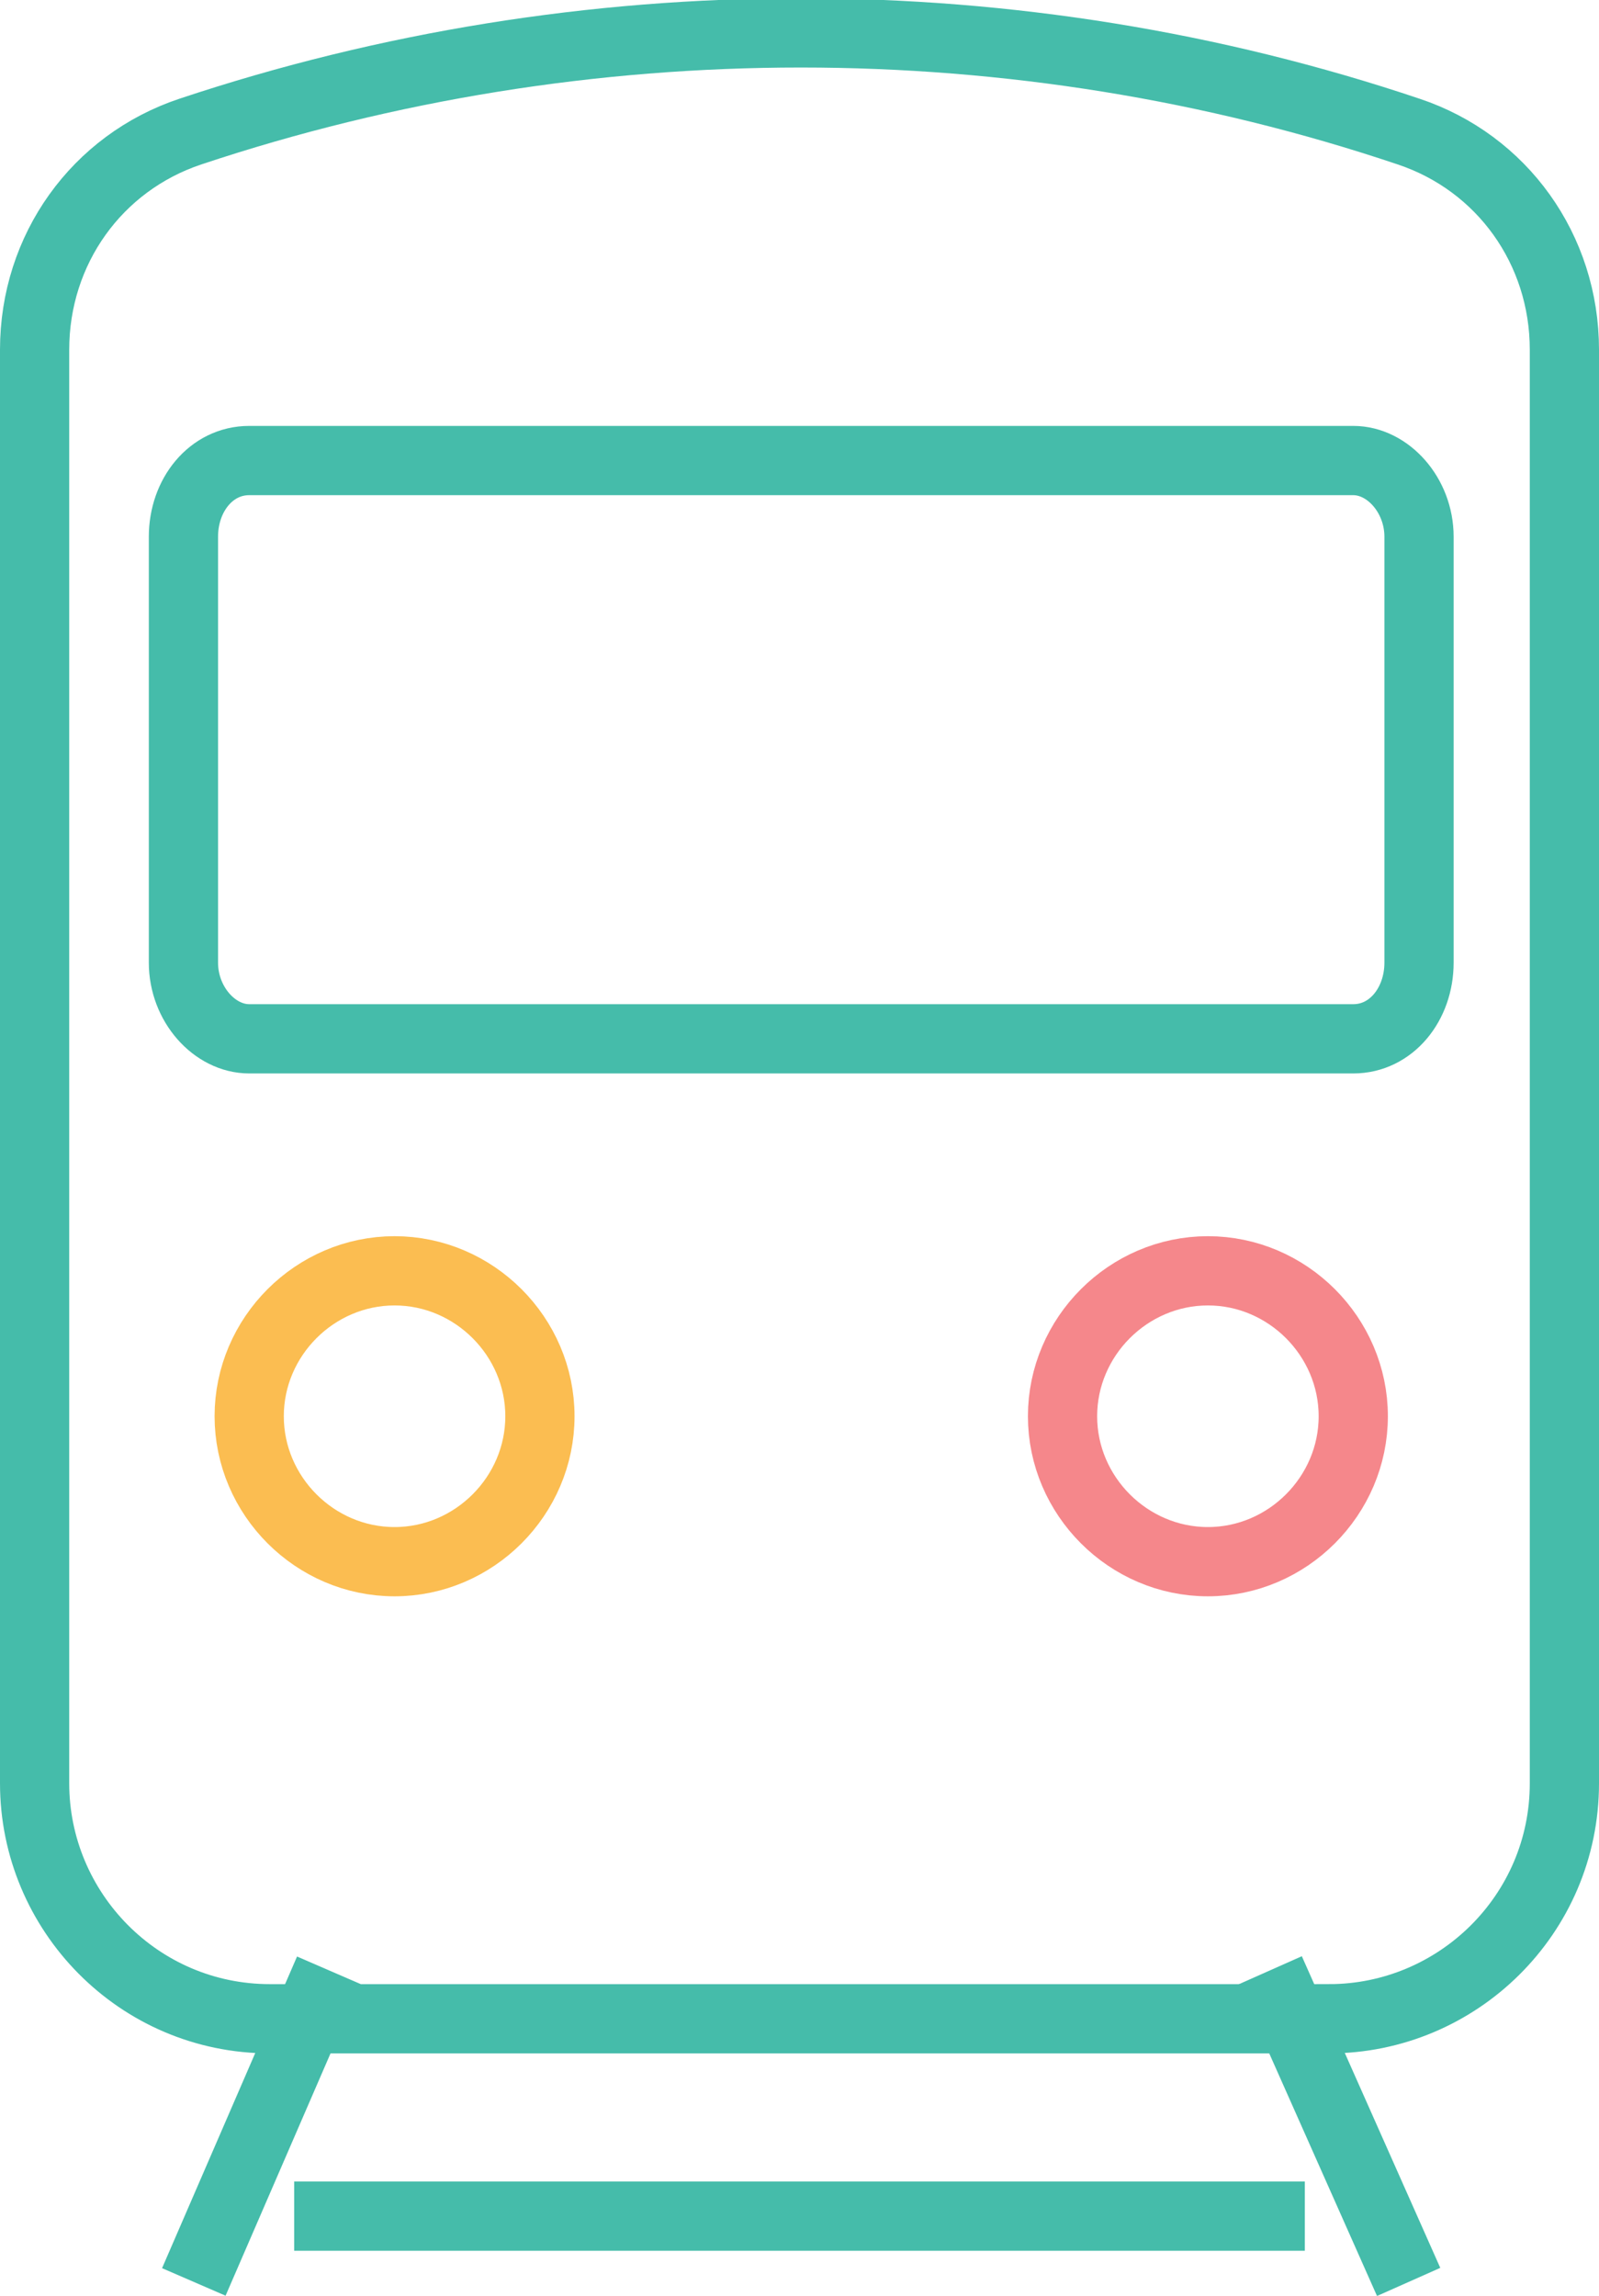
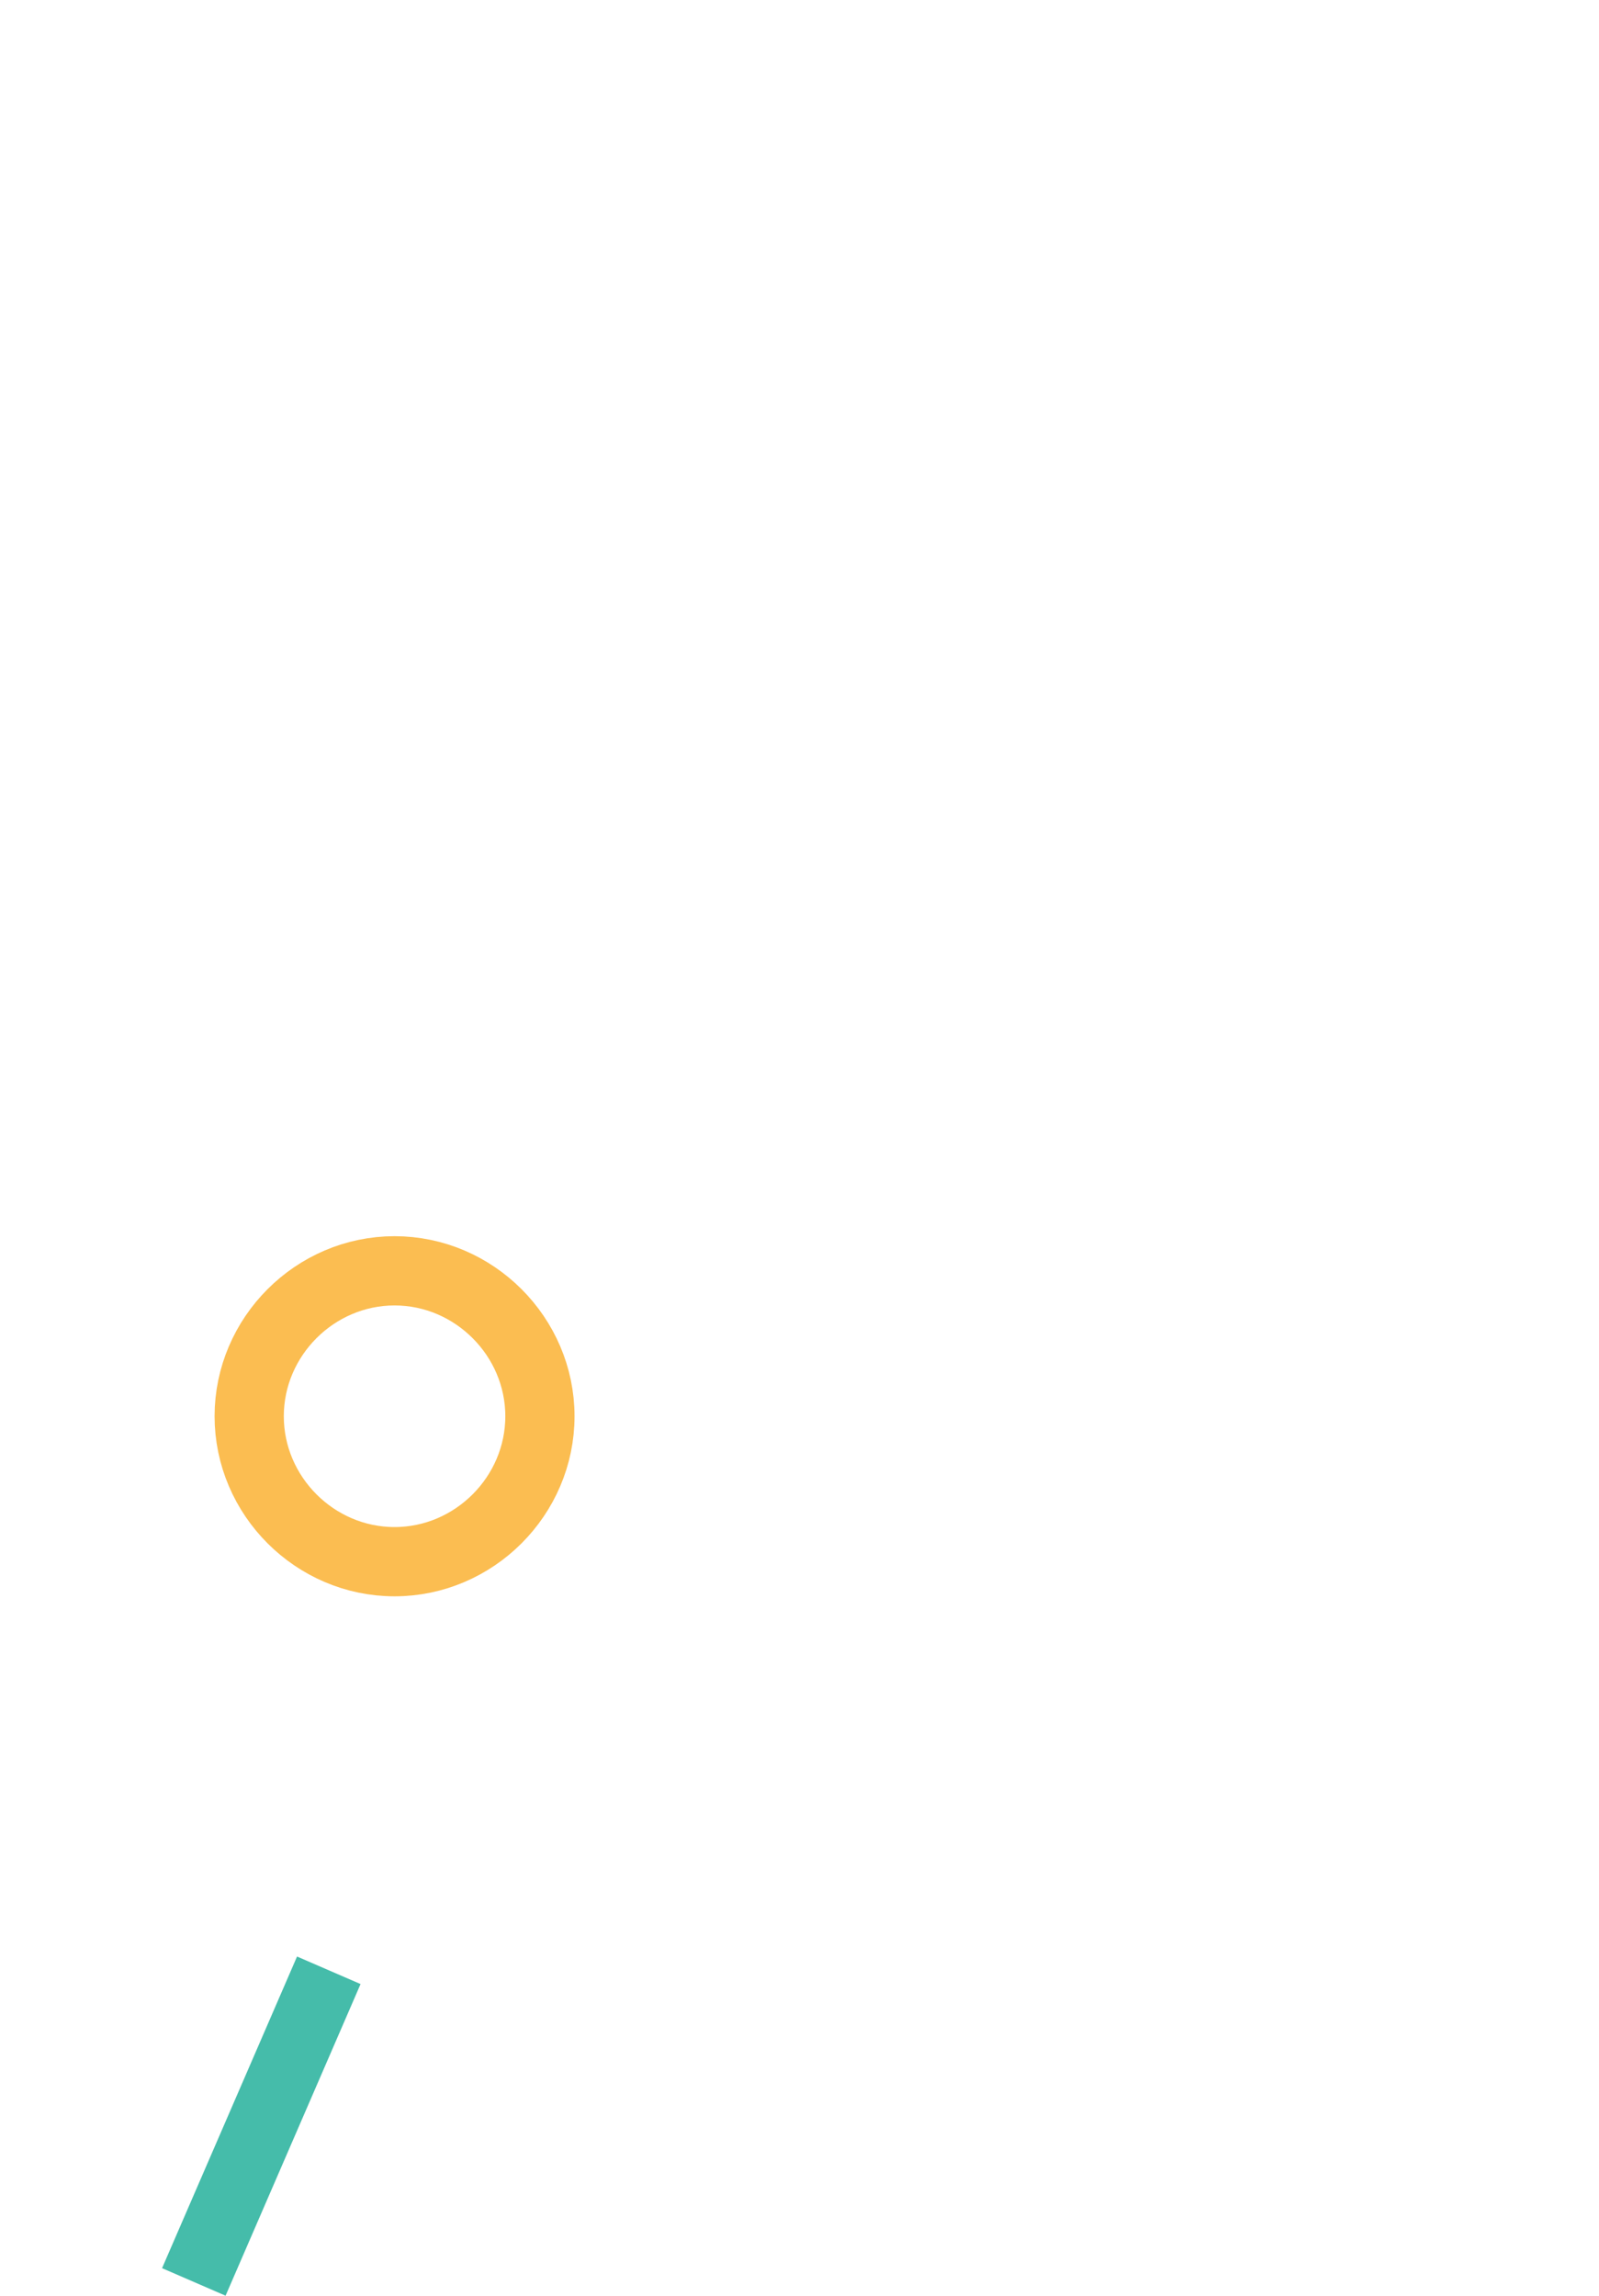
<svg xmlns="http://www.w3.org/2000/svg" id="_レイヤー_1" data-name="レイヤー 1" version="1.1" viewBox="0 0 46.2 66.3">
  <defs>
    <style>
      .cls-1 {
        stroke: #f5878b;
      }

      .cls-1, .cls-2, .cls-3 {
        fill: none;
        stroke-miterlimit: 10;
        stroke-width: 2px;
      }

      .cls-2 {
        stroke: #fbbd51;
      }

      .cls-3 {
        stroke: #45bcaa;
      }
    </style>
  </defs>
-   <path class="cls-3" d="M38.4,58.3H7.8c-3.8,0-6.8-3.1-6.8-6.8V10.1c0-2.9,1.8-5.4,4.5-6.3,11.4-3.8,23.9-3.8,35.2,0,2.7.9,4.5,3.4,4.5,6.3v41.4c0,3.8-3.1,6.8-6.8,6.8Z" />
-   <path class="cls-2" d="M11.4,45.1c-2.3,0-4.2-1.9-4.2-4.2s1.9-4.2,4.2-4.2,4.2,1.9,4.2,4.2-1.9,4.2-4.2,4.2Z" />
-   <path class="cls-1" d="M34.9,45.1c-2.3,0-4.2-1.9-4.2-4.2s1.9-4.2,4.2-4.2,4.2,1.9,4.2,4.2-1.9,4.2-4.2,4.2Z" />
+   <path class="cls-2" d="M11.4,45.1c-2.3,0-4.2-1.9-4.2-4.2s1.9-4.2,4.2-4.2,4.2,1.9,4.2,4.2-1.9,4.2-4.2,4.2" />
  <line class="cls-3" x1="5.6" y1="65.9" x2="9.5" y2="56.9" />
-   <line class="cls-3" x1="36.7" y1="56.9" x2="40.7" y2="65.9" />
-   <path class="cls-3" d="M7.2,30h31.9c1.1,0,1.9-1,1.9-2.2v-12.3c0-1.2-.9-2.2-1.9-2.2H7.2c-1.1,0-1.9,1-1.9,2.2v12.3c0,1.2.9,2.2,1.9,2.2Z" />
-   <line class="cls-3" x1="37.7" y1="64" x2="8.5" y2="64" />
</svg>